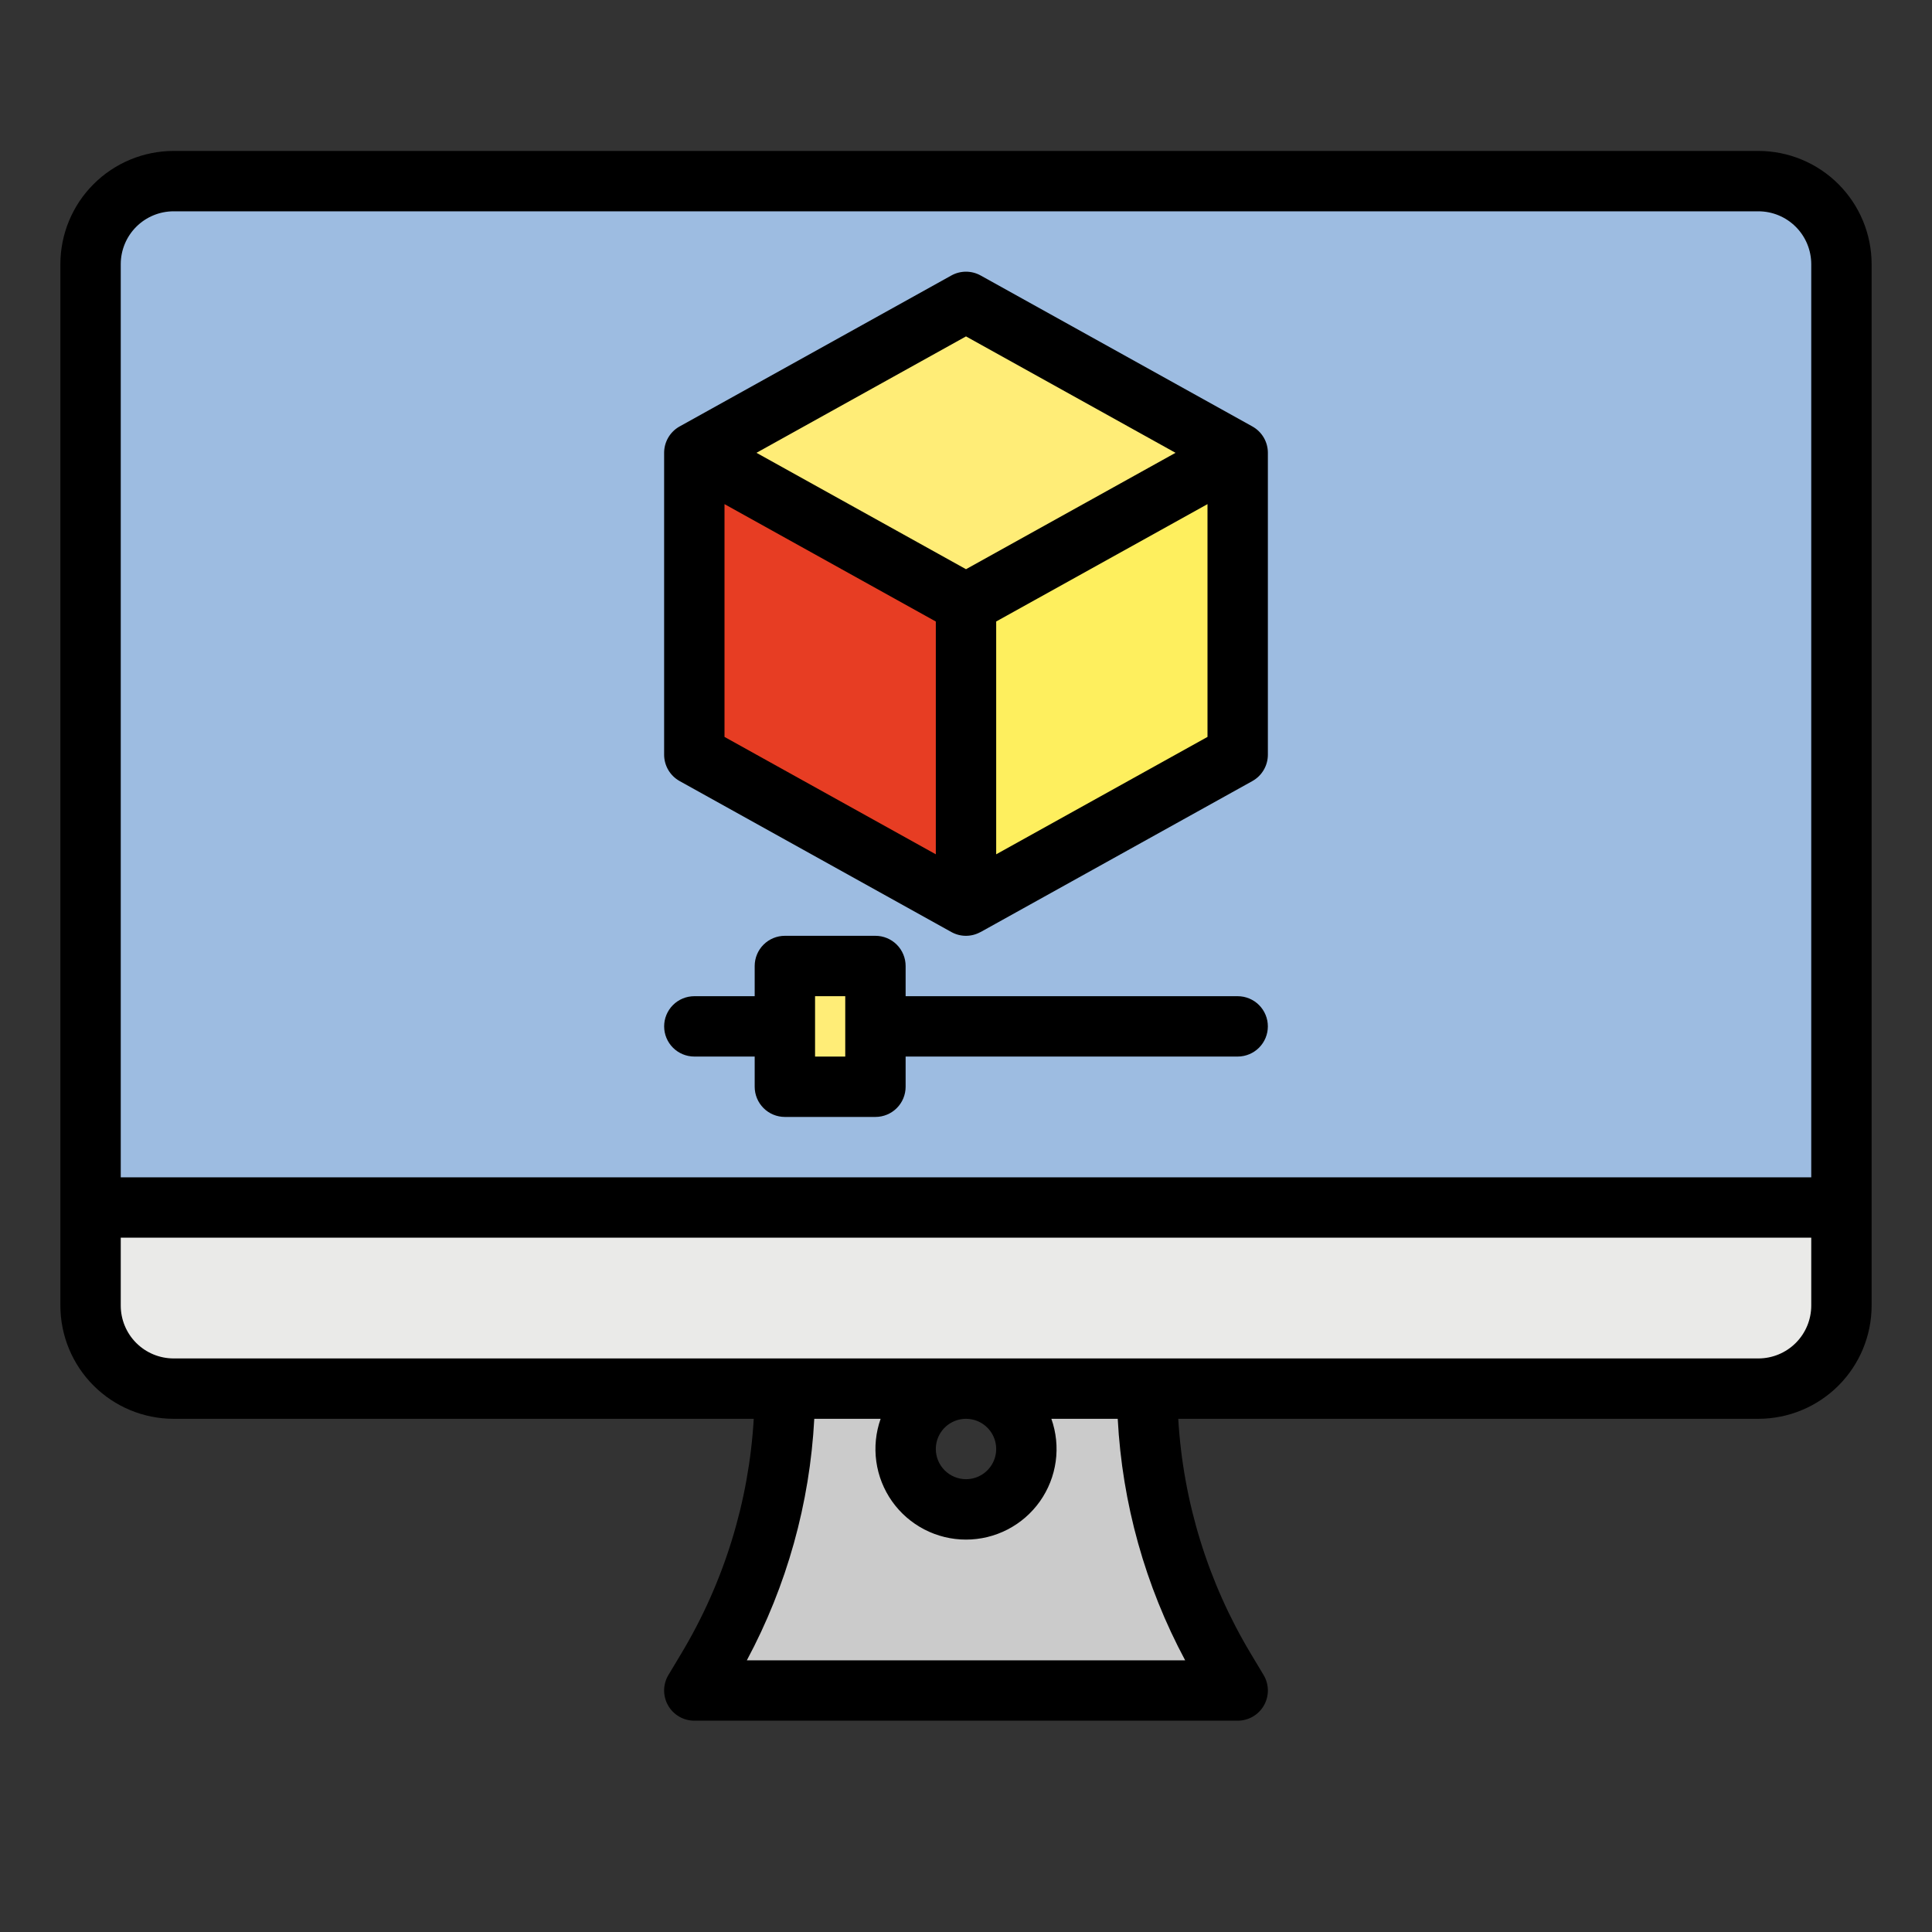
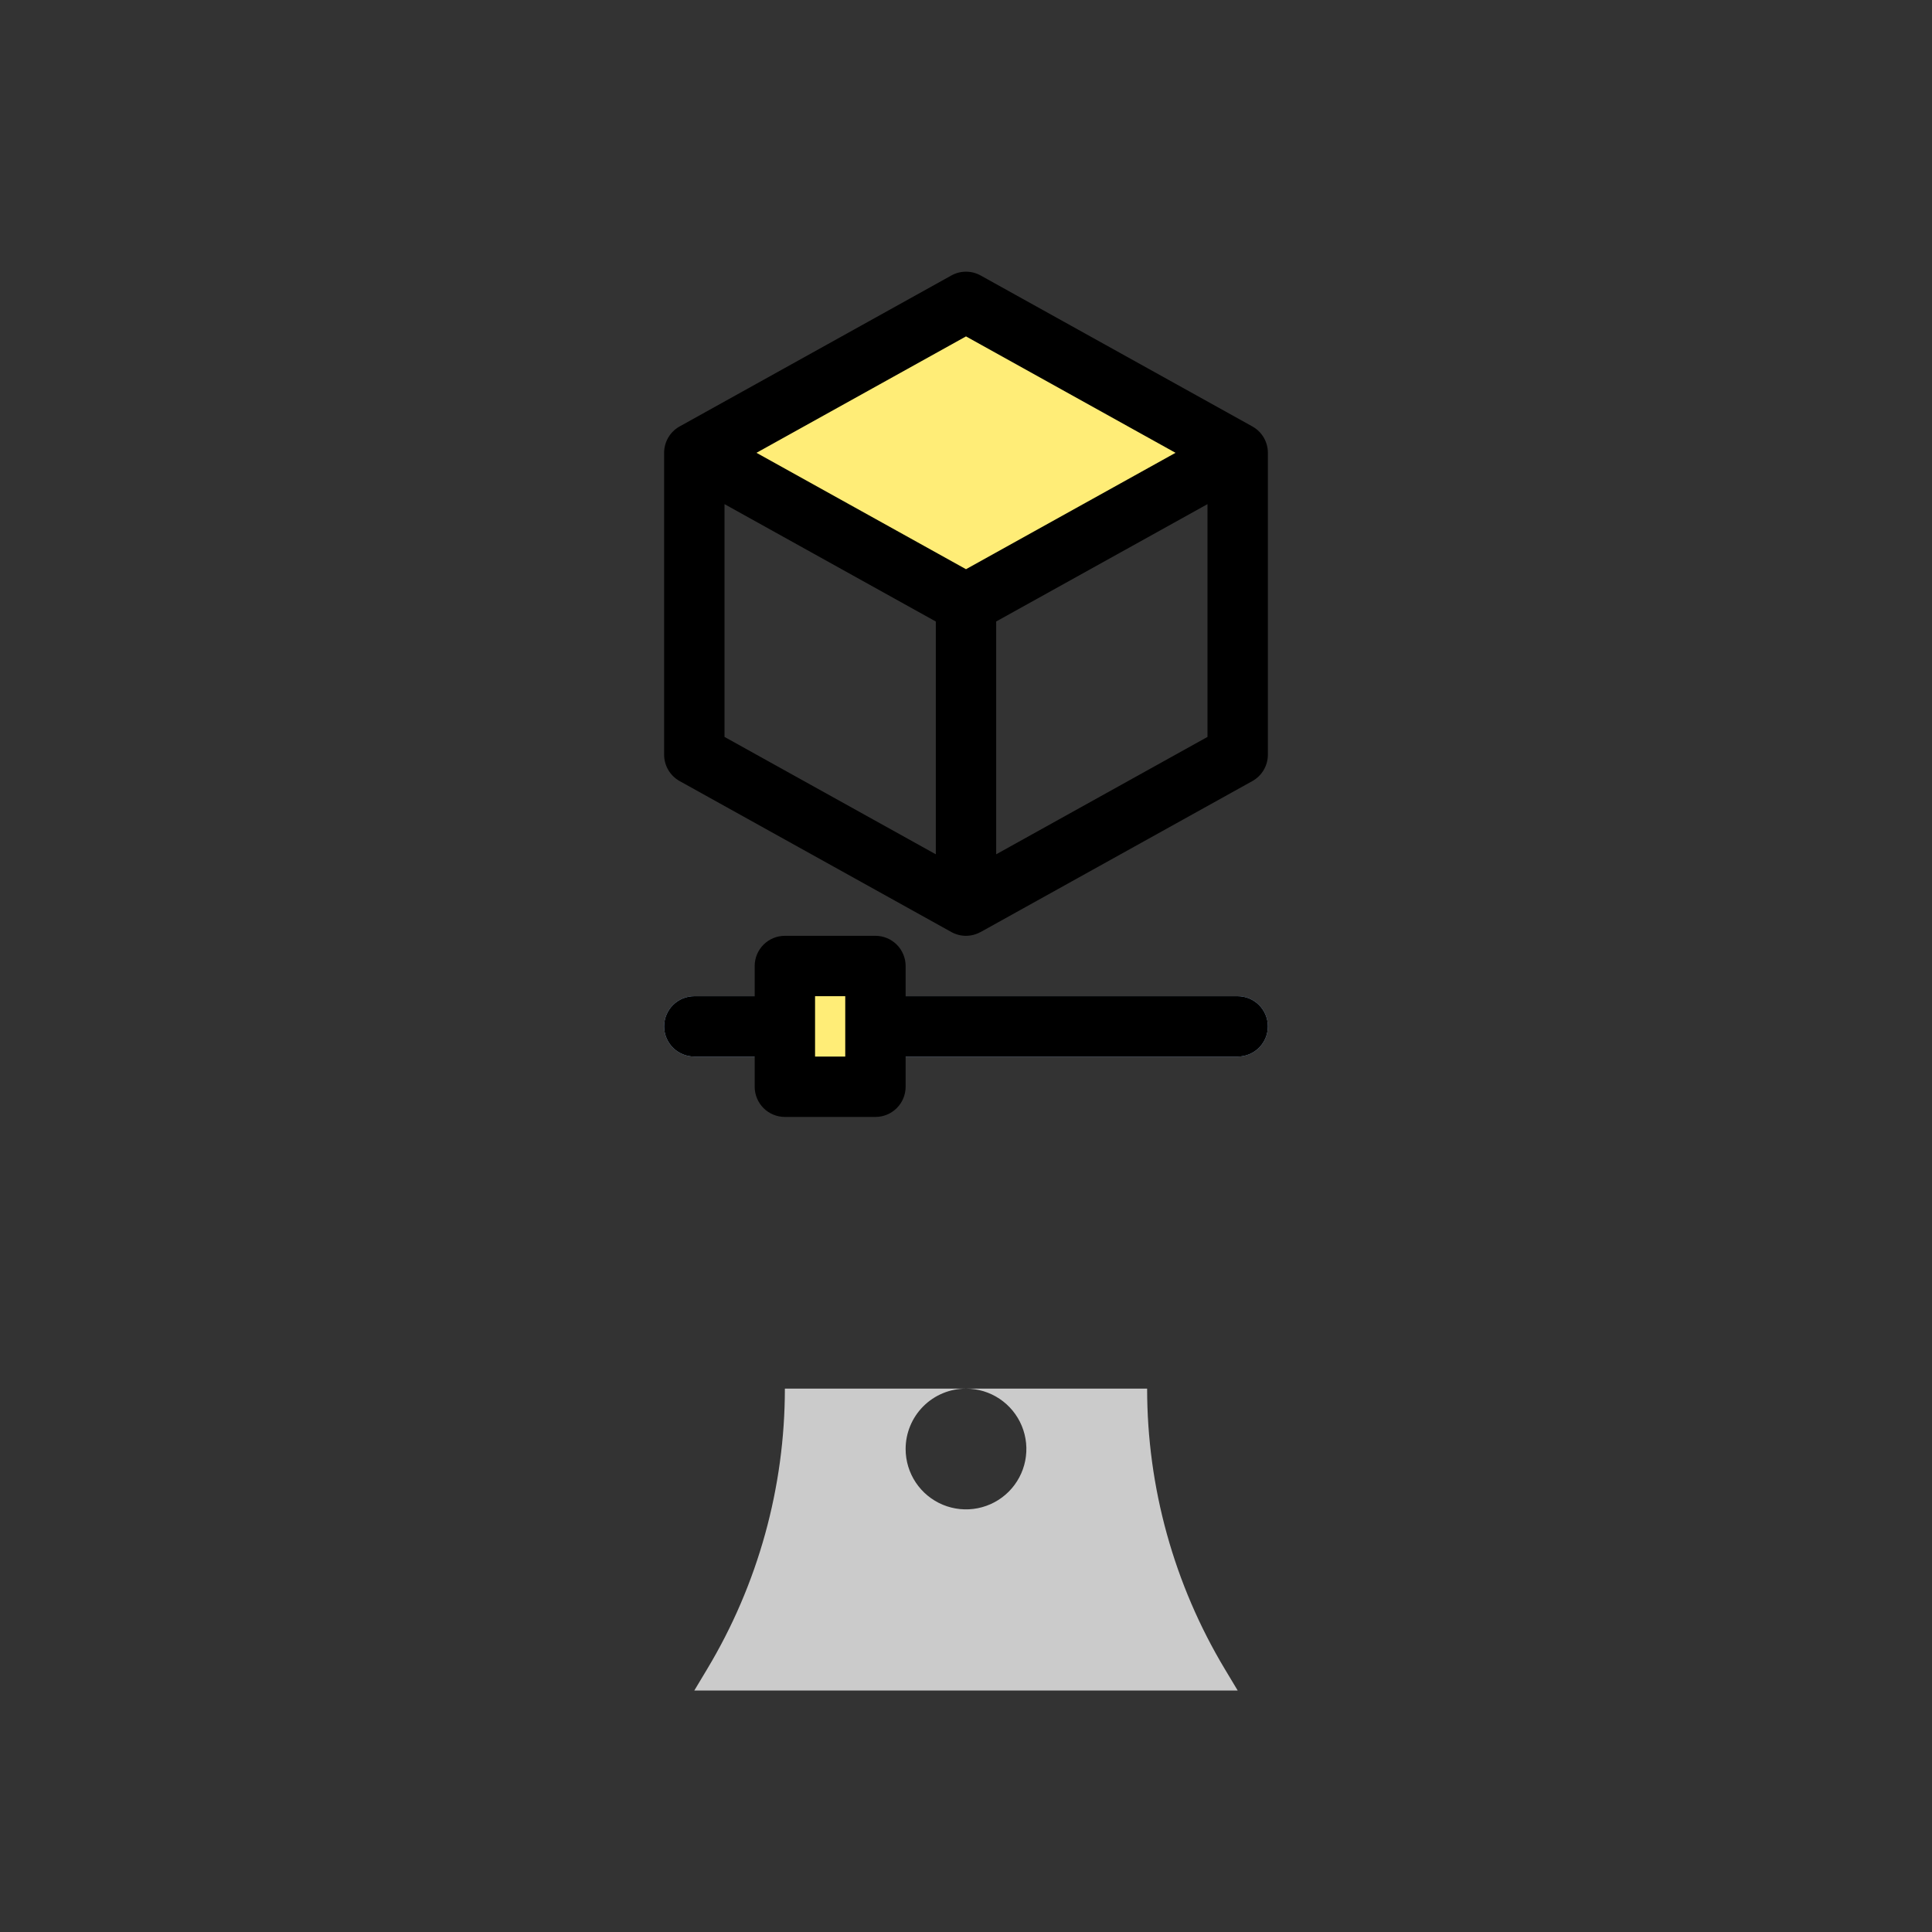
<svg xmlns="http://www.w3.org/2000/svg" width="512" height="512" viewBox="0 0 512 512" fill="none">
  <rect x="0" y="0" width="512" height="512" fill="#333333" stroke="none" />
-   <path d="M46 48H466C468.889 48 471.75 48.569 474.419 49.675C477.088 50.78 479.513 52.401 481.556 54.444C483.599 56.486 485.22 58.912 486.325 61.581C487.431 64.25 488 67.111 488 70V320H24V70C24 67.111 24.569 64.25 25.675 61.581C26.78 58.912 28.401 56.486 30.444 54.444C34.569 50.318 40.165 48 46 48V48Z" fill="#9DBCE1" />
-   <path d="M24 320H488V346C488 351.835 485.682 357.431 481.556 361.556C477.431 365.682 471.835 368 466 368H46C40.165 368 34.569 365.682 30.444 361.556C26.318 357.431 24 351.835 24 346V320Z" fill="#EAEAE8" />
-   <path d="M256 240L184 200V120L256 160V240Z" fill="#E73D23" />
-   <path d="M328 200L256 240V160L328 120V200Z" fill="#FEEF5E" />
  <path d="M328 120L256 80L184 120L256 160L328 120Z" fill="#FFED77" />
  <path d="M328 280H184C181.878 280 179.843 279.157 178.343 277.657C176.843 276.157 176 274.122 176 272C176 269.878 176.843 267.843 178.343 266.343C179.843 264.843 181.878 264 184 264H328C330.122 264 332.157 264.843 333.657 266.343C335.157 267.843 336 269.878 336 272C336 274.122 335.157 276.157 333.657 277.657C332.157 279.157 330.122 280 328 280Z" fill="#AED3FF" />
  <path d="M208 256H232V288H208V256Z" fill="#FFED77" />
  <path d="M324.58 442.3C311.113 419.856 304 394.174 304 368H256C259.165 368 262.258 368.938 264.889 370.696C267.52 372.455 269.571 374.953 270.782 377.877C271.993 380.801 272.31 384.018 271.693 387.121C271.075 390.225 269.551 393.076 267.314 395.314C265.076 397.551 262.225 399.075 259.121 399.693C256.018 400.31 252.801 399.993 249.877 398.782C246.953 397.571 244.455 395.52 242.696 392.889C240.938 390.258 240 387.165 240 384C240 379.757 241.686 375.687 244.686 372.686C247.687 369.686 251.757 368 256 368H208C208 394.174 200.887 419.856 187.42 442.3L184 448H328L324.58 442.3Z" fill="#CBCBCB" />
-   <path d="M466 40H46C38.046 40.009 30.421 43.173 24.797 48.797C19.173 54.421 16.009 62.046 16 70V346C16.009 353.954 19.173 361.579 24.797 367.203C30.421 372.827 38.046 375.991 46 376H199.75C198.462 397.972 191.879 419.307 180.561 438.184L177.14 443.884C176.412 445.098 176.018 446.483 176.001 447.899C175.983 449.315 176.341 450.71 177.038 451.942C177.736 453.174 178.748 454.198 179.971 454.911C181.194 455.624 182.584 456 184 456H328C329.416 456 330.806 455.624 332.029 454.911C333.252 454.198 334.264 453.174 334.962 451.942C335.659 450.71 336.017 449.315 335.999 447.899C335.982 446.483 335.588 445.098 334.86 443.884L331.439 438.184C320.121 419.307 313.538 397.972 312.25 376H466C473.954 375.991 481.579 372.827 487.203 367.203C492.827 361.579 495.991 353.954 496 346V70C495.991 62.046 492.827 54.421 487.203 48.797C481.579 43.173 473.954 40.009 466 40V40ZM314.079 440H197.921C208.511 420.24 214.612 398.388 215.79 376H233.376C232.094 379.62 231.7 383.495 232.227 387.299C232.753 391.103 234.185 394.726 236.401 397.862C238.618 400.998 241.555 403.556 244.965 405.322C248.375 407.088 252.16 408.01 256 408.01C259.84 408.01 263.625 407.088 267.035 405.322C270.445 403.556 273.382 400.998 275.599 397.862C277.815 394.726 279.247 391.103 279.773 387.299C280.3 383.495 279.906 379.62 278.624 376H296.21C297.388 398.388 303.489 420.24 314.079 440V440ZM248 384C248 382.418 248.469 380.871 249.348 379.555C250.227 378.24 251.477 377.214 252.939 376.609C254.4 376.003 256.009 375.845 257.561 376.154C259.113 376.462 260.538 377.224 261.657 378.343C262.776 379.462 263.538 380.887 263.846 382.439C264.155 383.991 263.997 385.6 263.391 387.061C262.786 388.523 261.76 389.773 260.445 390.652C259.129 391.531 257.582 392 256 392C253.879 391.998 251.846 391.154 250.346 389.654C248.846 388.154 248.002 386.121 248 384ZM480 346C479.996 349.712 478.52 353.27 475.895 355.895C473.27 358.52 469.712 359.996 466 360H46C42.288 359.996 38.73 358.52 36.105 355.895C33.48 353.27 32.004 349.712 32 346V328H480V346ZM480 312H32V70C32.004 66.288 33.48 62.73 36.105 60.105C38.73 57.48 42.288 56.004 46 56H466C469.712 56.004 473.27 57.48 475.895 60.105C478.52 62.73 479.996 66.288 480 70V312Z" fill="black" />
  <path d="M328 264H240V256C240 253.878 239.157 251.843 237.657 250.343C236.157 248.843 234.122 248 232 248H208C205.878 248 203.843 248.843 202.343 250.343C200.843 251.843 200 253.878 200 256V264H184C181.878 264 179.843 264.843 178.343 266.343C176.843 267.843 176 269.878 176 272C176 274.122 176.843 276.157 178.343 277.657C179.843 279.157 181.878 280 184 280H200V288C200 290.122 200.843 292.157 202.343 293.657C203.843 295.157 205.878 296 208 296H232C234.122 296 236.157 295.157 237.657 293.657C239.157 292.157 240 290.122 240 288V280H328C330.122 280 332.157 279.157 333.657 277.657C335.157 276.157 336 274.122 336 272C336 269.878 335.157 267.843 333.657 266.343C332.157 264.843 330.122 264 328 264ZM224 280H216V264H224V280Z" fill="black" />
  <path d="M331.888 113.011L331.841 112.984L331.799 112.962L259.885 73.007C258.697 72.347 257.359 72 256 72C254.641 72 253.303 72.347 252.115 73.007L180.115 113.007C180.09 113.021 180.074 113.038 180.05 113.052C180.026 113.066 179.978 113.085 179.943 113.105C178.742 113.811 177.747 114.819 177.055 116.029C176.364 117.238 176 118.607 176 120V200C176 201.427 176.382 202.827 177.105 204.057C177.829 205.286 178.868 206.3 180.115 206.993L252.115 246.993C253.283 247.645 254.596 247.992 255.934 248C257.271 248.008 258.589 247.678 259.765 247.041C259.806 247.028 259.846 247.012 259.885 246.993L331.885 206.993C333.132 206.3 334.171 205.286 334.895 204.057C335.618 202.827 336 201.427 336 200V120C336 118.574 335.619 117.174 334.896 115.945C334.173 114.717 333.134 113.703 331.888 113.011V113.011ZM248 226.4L192 195.289V133.6L248 164.711V226.4ZM256 150.844L200.473 120L256 89.151L311.527 120L256 150.844ZM320 195.289L264 226.4V164.7L320 133.6V195.289Z" fill="black" />
</svg>